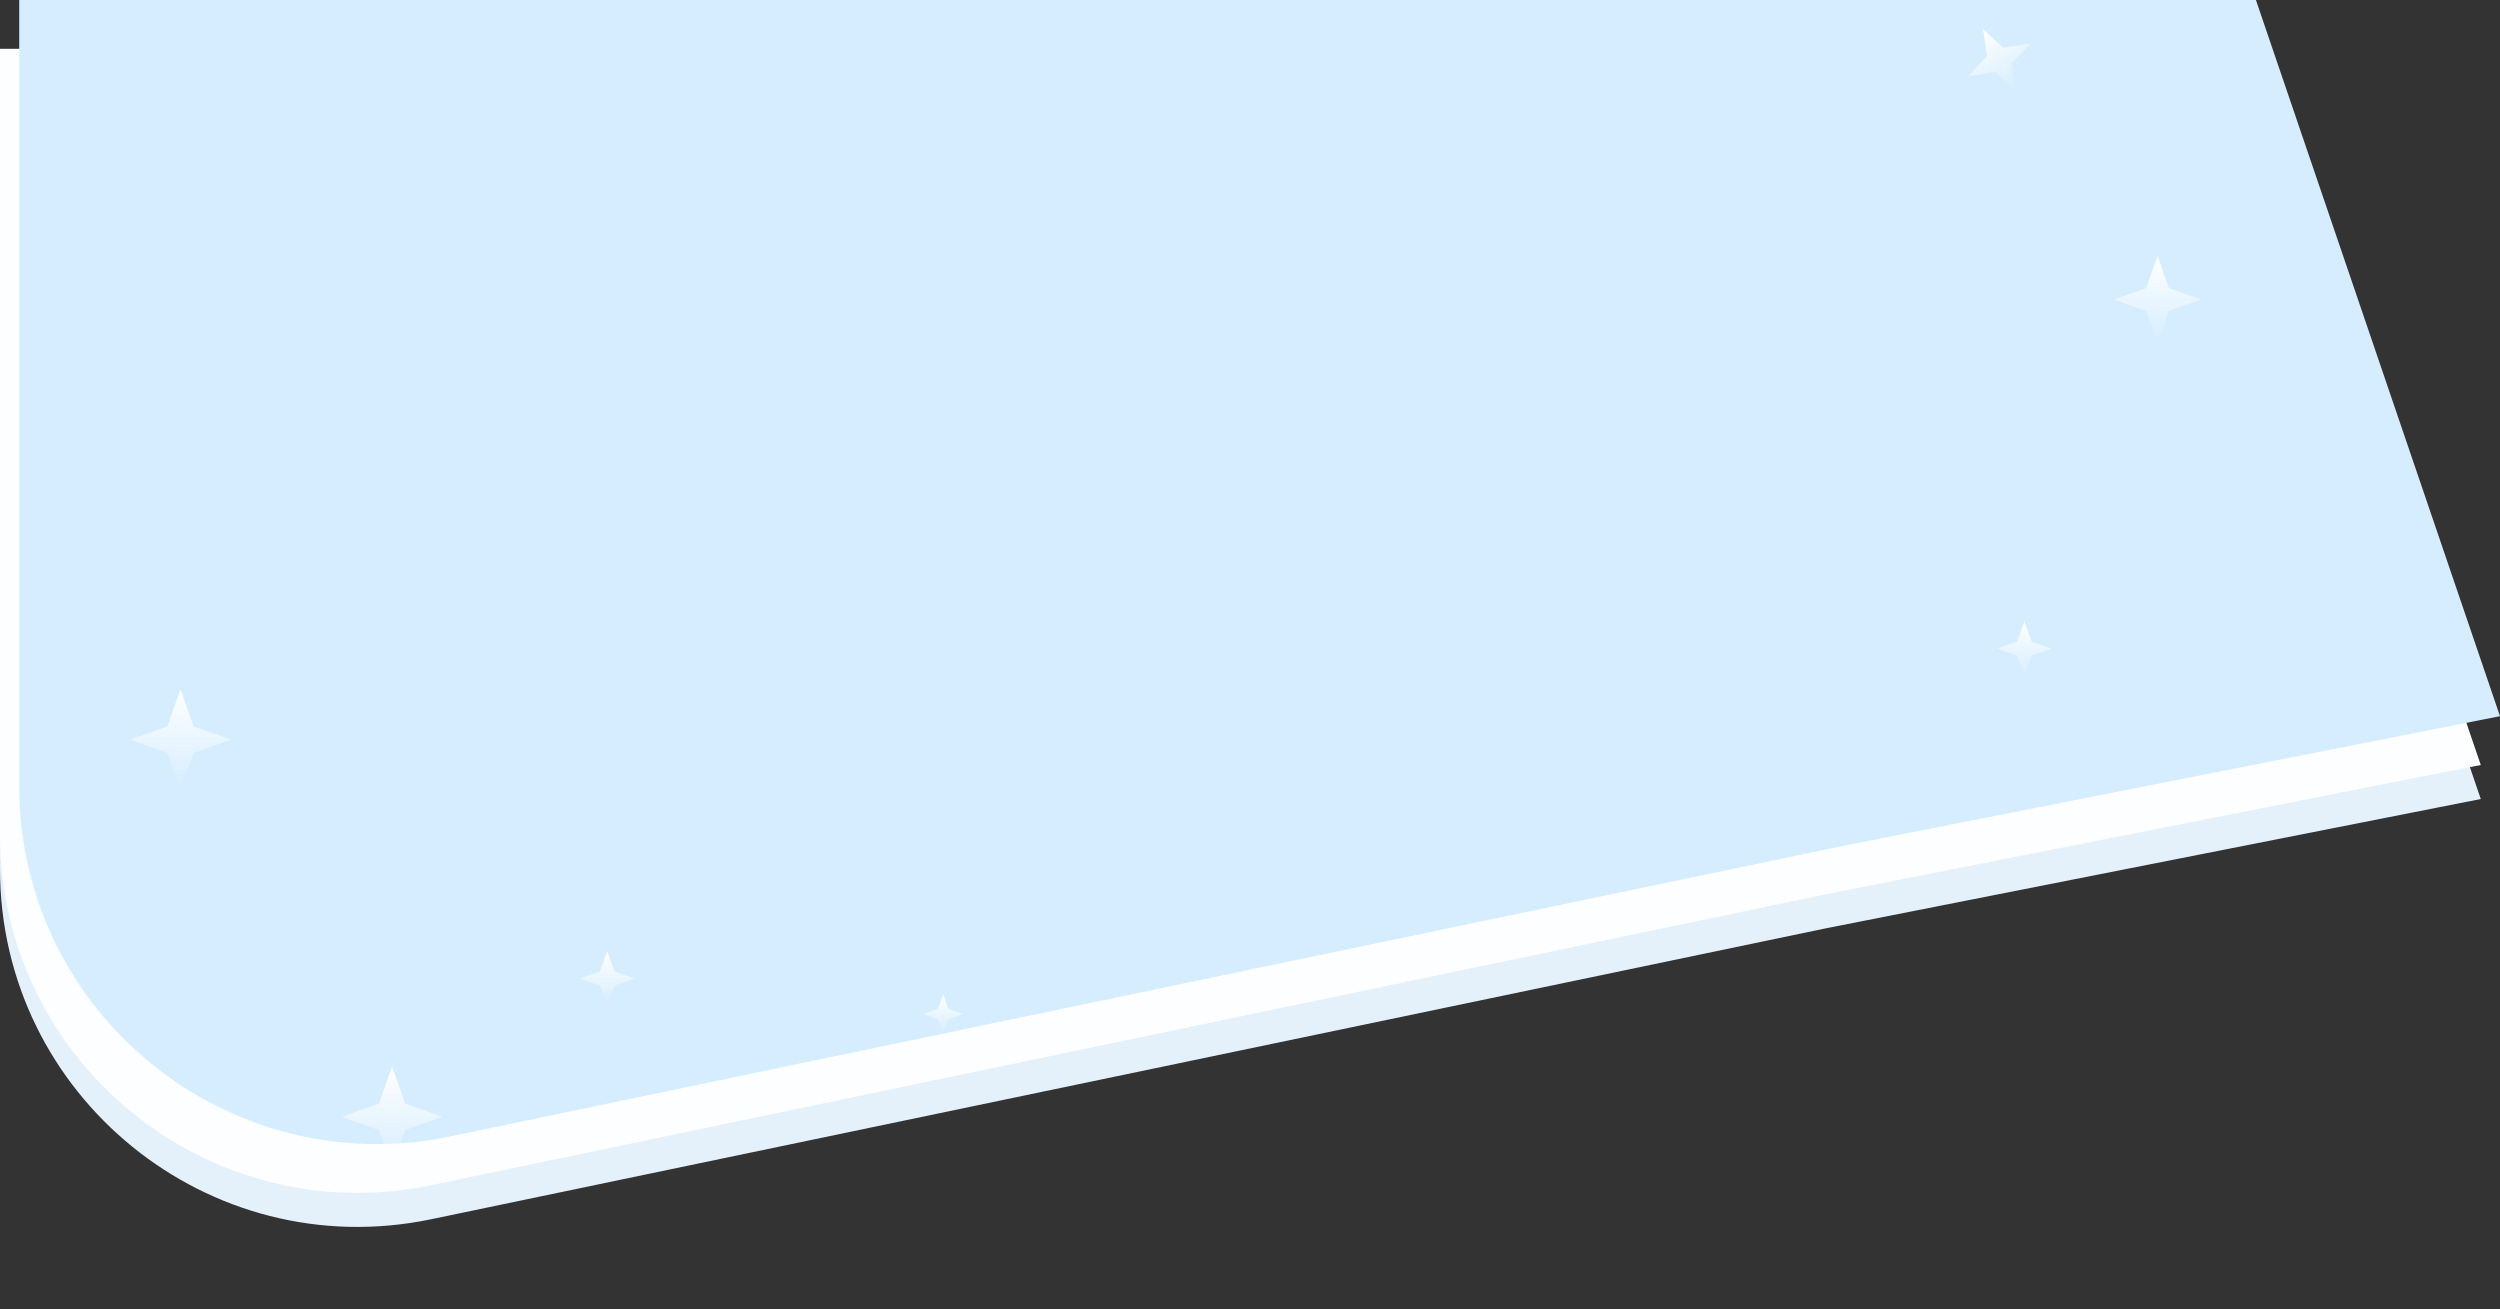
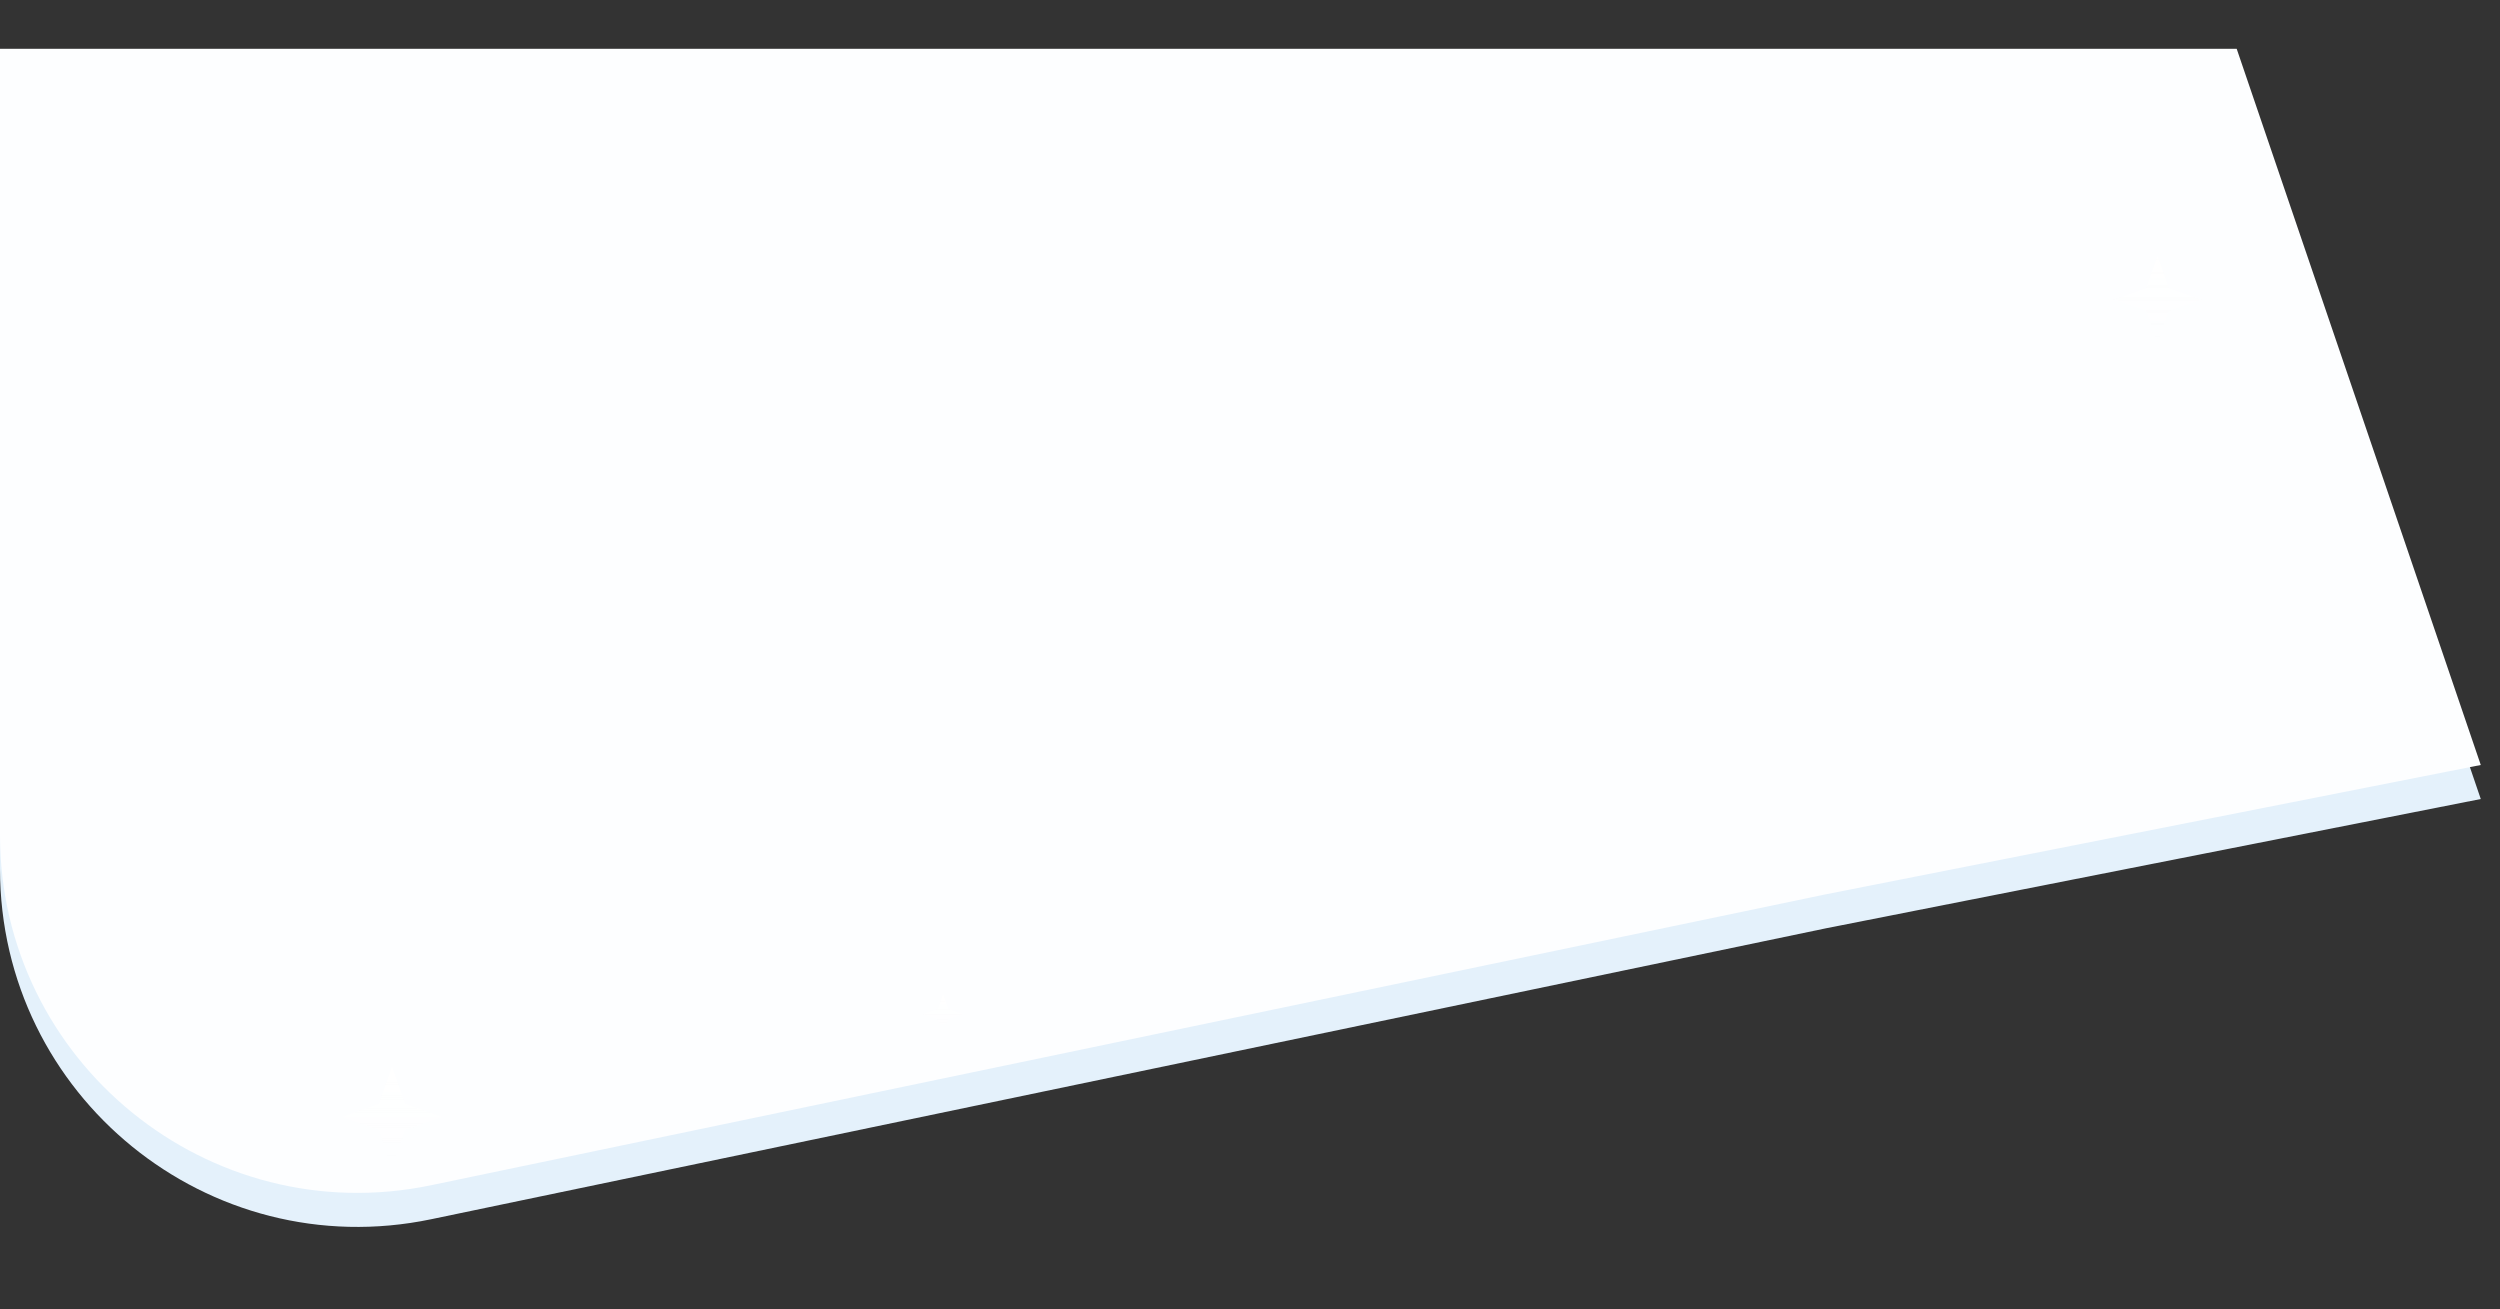
<svg xmlns="http://www.w3.org/2000/svg" width="1690" height="885" viewBox="0 0 1690 885" fill="none">
  <rect x="0" y="0" width="1690" height="885" fill="#333333" stroke="none" />
  <path d="M0 56H1512L1677 540.132L1234.5 627.5L291.414 824.215C141.121 855.564 0 740.841 0 587.314V56Z" fill="#E4F1FB" />
  <path d="M0 33H1512L1677 517.132L1234.5 604.5L291.414 801.215C141.121 832.564 0 717.841 0 564.314V33Z" fill="#FDFEFF" />
-   <path d="M13 0H1525L1690 484.132L1247.5 571.5L304.414 768.215C154.121 799.564 13 684.841 13 531.314V0Z" fill="#D5EDFF" />
-   <path d="M122 466L130.895 491.105L156 500L130.895 508.895L122 534L113.105 508.895L88 500L113.105 491.105L122 466Z" fill="url(#paint0_linear_1425_25278)" />
  <path d="M265 721L273.895 746.105L299 755L273.895 763.895L265 789L256.105 763.895L231 755L256.105 746.105L265 721Z" fill="url(#paint1_linear_1425_25278)" />
-   <path d="M410.5 643L415.34 656.66L429 661.5L415.34 666.34L410.5 680L405.66 666.34L392 661.5L405.66 656.66L410.5 643Z" fill="url(#paint2_linear_1425_25278)" />
-   <path d="M1368.5 420L1373.34 433.66L1387 438.5L1373.34 443.34L1368.5 457L1363.66 443.34L1350 438.5L1363.66 433.66L1368.5 420Z" fill="url(#paint3_linear_1425_25278)" />
  <path d="M1458.5 173L1466.22 194.782L1488 202.5L1466.22 210.218L1458.5 232L1450.78 210.218L1429 202.5L1450.78 194.782L1458.5 173Z" fill="url(#paint4_linear_1425_25278)" />
-   <path d="M1340.56 19.701L1354.08 32.196L1372.3 29.562L1359.8 43.08L1362.44 61.299L1348.92 48.803L1330.7 51.438L1343.2 37.92L1340.56 19.701Z" fill="url(#paint5_linear_1425_25278)" />
  <path d="M637.5 672L641.032 681.968L651 685.5L641.032 689.032L637.5 699L633.968 689.032L624 685.5L633.968 681.968L637.5 672Z" fill="url(#paint6_linear_1425_25278)" />
  <defs>
    <linearGradient id="paint0_linear_1425_25278" x1="122" y1="466" x2="122" y2="534" gradientUnits="userSpaceOnUse">
      <stop stop-color="white" />
      <stop offset="1" stop-color="#FEFEFE" stop-opacity="0" />
    </linearGradient>
    <linearGradient id="paint1_linear_1425_25278" x1="265" y1="721" x2="265" y2="789" gradientUnits="userSpaceOnUse">
      <stop stop-color="white" />
      <stop offset="1" stop-color="#FEFEFE" stop-opacity="0" />
    </linearGradient>
    <linearGradient id="paint2_linear_1425_25278" x1="410.5" y1="643" x2="410.5" y2="680" gradientUnits="userSpaceOnUse">
      <stop stop-color="white" />
      <stop offset="1" stop-color="#FEFEFE" stop-opacity="0" />
    </linearGradient>
    <linearGradient id="paint3_linear_1425_25278" x1="1368.5" y1="420" x2="1368.5" y2="457" gradientUnits="userSpaceOnUse">
      <stop stop-color="white" />
      <stop offset="1" stop-color="#FEFEFE" stop-opacity="0" />
    </linearGradient>
    <linearGradient id="paint4_linear_1425_25278" x1="1458.5" y1="173" x2="1458.5" y2="232" gradientUnits="userSpaceOnUse">
      <stop stop-color="white" />
      <stop offset="1" stop-color="#FEFEFE" stop-opacity="0" />
    </linearGradient>
    <linearGradient id="paint5_linear_1425_25278" x1="1340.56" y1="19.701" x2="1362.44" y2="61.299" gradientUnits="userSpaceOnUse">
      <stop stop-color="white" />
      <stop offset="1" stop-color="#FEFEFE" stop-opacity="0" />
    </linearGradient>
    <linearGradient id="paint6_linear_1425_25278" x1="637.5" y1="672" x2="637.5" y2="699" gradientUnits="userSpaceOnUse">
      <stop stop-color="white" />
      <stop offset="1" stop-color="#FEFEFE" stop-opacity="0" />
    </linearGradient>
  </defs>
</svg>